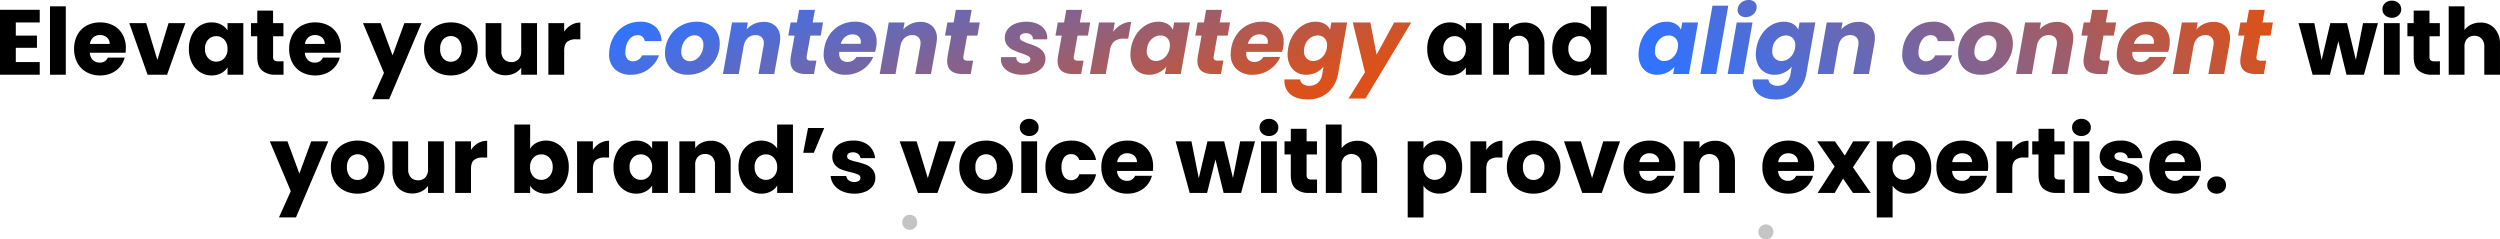
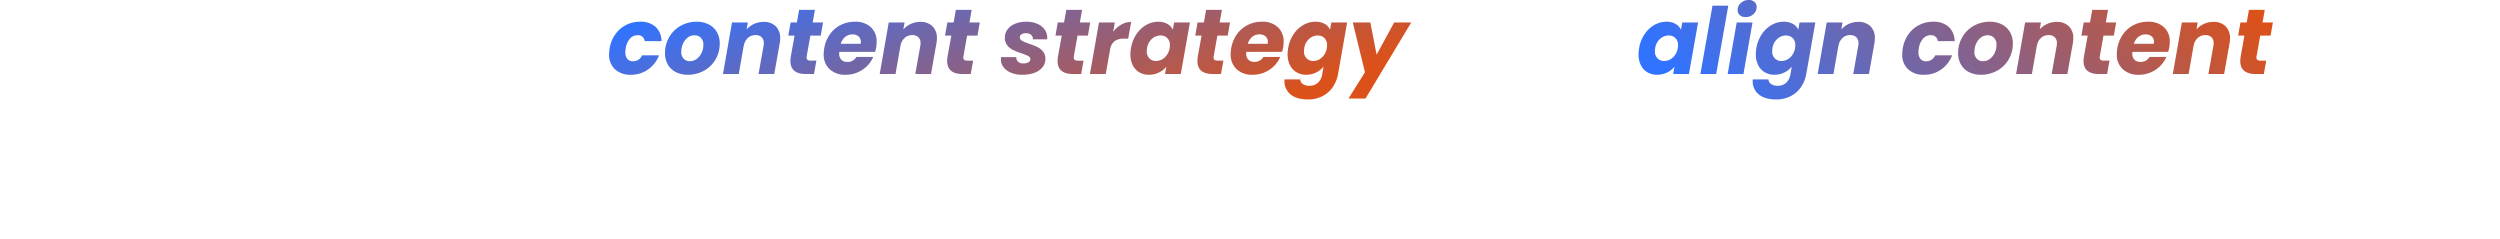
<svg xmlns="http://www.w3.org/2000/svg" xmlns:xlink="http://www.w3.org/1999/xlink" width="1163.236" height="111.417" viewBox="0 0 1163.236 111.417">
  <defs>
    <linearGradient id="linear-gradient" x1="0.01" y1="0.307" x2="0.966" y2="0.598" gradientUnits="objectBoundingBox">
      <stop offset="0" stop-color="#3173ff" />
      <stop offset="1" stop-color="#db5119" />
    </linearGradient>
    <linearGradient id="linear-gradient-2" x1="0.028" y1="0.5" x2="1" y2="0.371" xlink:href="#linear-gradient" />
  </defs>
  <g id="Group_109783" data-name="Group 109783" transform="translate(-118.49 -3572.557)">
-     <path id="Path_308345" data-name="Path 308345" d="M-574.158-24.3v6.106h9.847v5.676h-9.847v6.622h11.137V0h-18.49V-30.186h18.49V-24.3Zm23.263-7.525V0h-7.353V-31.82Zm27.95,19.436a18.771,18.771,0,0,1-.129,2.15h-16.641a5,5,0,0,0,1.441,3.418,4.4,4.4,0,0,0,3.117,1.183,3.864,3.864,0,0,0,3.827-2.322h7.826A10.739,10.739,0,0,1-525.675-3.7a10.872,10.872,0,0,1-3.935,2.967A12.638,12.638,0,0,1-534.9.344a12.87,12.87,0,0,1-6.278-1.505,10.7,10.7,0,0,1-4.3-4.3A13.275,13.275,0,0,1-547.025-12a13.426,13.426,0,0,1,1.527-6.536,10.566,10.566,0,0,1,4.278-4.3,12.961,12.961,0,0,1,6.321-1.5,12.83,12.83,0,0,1,6.192,1.462,10.5,10.5,0,0,1,4.236,4.171A12.661,12.661,0,0,1-522.945-12.384Zm-7.525-1.935a3.781,3.781,0,0,0-1.29-3.01,4.748,4.748,0,0,0-3.225-1.118,4.657,4.657,0,0,0-3.117,1.075,4.774,4.774,0,0,0-1.57,3.053Zm22.188,7.439,5.2-17.114h7.826L-503.767,0h-9.073l-8.514-23.994h7.869Zm14.663-5.16a14.34,14.34,0,0,1,1.4-6.493,10.424,10.424,0,0,1,3.806-4.3,9.935,9.935,0,0,1,5.375-1.5,9.234,9.234,0,0,1,4.451,1.032,7.6,7.6,0,0,1,2.945,2.709v-3.4h7.353V0h-7.353V-3.4a7.94,7.94,0,0,1-2.988,2.709A9.234,9.234,0,0,1-483.083.344a9.756,9.756,0,0,1-5.332-1.527,10.548,10.548,0,0,1-3.806-4.343A14.476,14.476,0,0,1-493.618-12.04Zm17.974.043a6.012,6.012,0,0,0-1.527-4.343,4.96,4.96,0,0,0-3.719-1.591,4.992,4.992,0,0,0-3.72,1.569,5.935,5.935,0,0,0-1.526,4.321,6.089,6.089,0,0,0,1.526,4.365,4.928,4.928,0,0,0,3.72,1.612,4.96,4.96,0,0,0,3.719-1.591A6.012,6.012,0,0,0-475.645-12Zm26.058,5.762V0h-3.741a9.157,9.157,0,0,1-6.235-1.956Q-461.8-3.913-461.8-8.342v-9.546h-2.924v-6.106h2.924v-5.848h7.353v5.848h4.816v6.106h-4.816v9.632a2.015,2.015,0,0,0,.516,1.548,2.519,2.519,0,0,0,1.72.473Zm26.7-6.149a18.771,18.771,0,0,1-.129,2.15h-16.641a5,5,0,0,0,1.44,3.418A4.4,4.4,0,0,0-435.1-5.633a3.864,3.864,0,0,0,3.827-2.322h7.826A10.739,10.739,0,0,1-425.614-3.7a10.872,10.872,0,0,1-3.935,2.967A12.638,12.638,0,0,1-434.838.344a12.87,12.87,0,0,1-6.278-1.505,10.7,10.7,0,0,1-4.3-4.3A13.275,13.275,0,0,1-446.964-12a13.426,13.426,0,0,1,1.526-6.536,10.566,10.566,0,0,1,4.279-4.3,12.96,12.96,0,0,1,6.321-1.5,12.831,12.831,0,0,1,6.192,1.462A10.5,10.5,0,0,1-424.41-18.7,12.66,12.66,0,0,1-422.884-12.384Zm-7.525-1.935a3.78,3.78,0,0,0-1.29-3.01,4.749,4.749,0,0,0-3.225-1.118,4.657,4.657,0,0,0-3.117,1.075,4.774,4.774,0,0,0-1.569,3.053Zm45.021-9.675-15.05,35.389h-7.912l5.5-12.212-9.761-23.177h8.213l5.547,15.007,5.5-15.007ZM-371.8.344a13.244,13.244,0,0,1-6.342-1.505,11.02,11.02,0,0,1-4.429-4.3A12.849,12.849,0,0,1-384.184-12a12.746,12.746,0,0,1,1.634-6.514,11.087,11.087,0,0,1,4.472-4.322,13.37,13.37,0,0,1,6.364-1.5,13.37,13.37,0,0,1,6.364,1.5,11.087,11.087,0,0,1,4.472,4.322A12.746,12.746,0,0,1-359.243-12,12.615,12.615,0,0,1-360.9-5.483a11.2,11.2,0,0,1-4.515,4.322A13.5,13.5,0,0,1-371.8.344Zm0-6.364a4.79,4.79,0,0,0,3.59-1.548A6.15,6.15,0,0,0-366.726-12a6.264,6.264,0,0,0-1.44-4.429,4.655,4.655,0,0,0-3.547-1.548,4.666,4.666,0,0,0-3.569,1.527A6.311,6.311,0,0,0-376.7-12a6.388,6.388,0,0,0,1.4,4.429A4.523,4.523,0,0,0-371.8-6.02Zm40.162-17.974V0h-7.353V-3.268A8.07,8.07,0,0,1-342.022-.71a9.251,9.251,0,0,1-4.235.968,9.487,9.487,0,0,1-4.859-1.226,8.263,8.263,0,0,1-3.268-3.547,12.072,12.072,0,0,1-1.161-5.461V-23.994h7.31v13.029a5.266,5.266,0,0,0,1.247,3.741,4.372,4.372,0,0,0,3.354,1.333,4.426,4.426,0,0,0,3.4-1.333,5.266,5.266,0,0,0,1.247-3.741V-23.994ZM-319-20a9.7,9.7,0,0,1,3.225-3.118,8.316,8.316,0,0,1,4.3-1.139v7.783h-2.021a6.2,6.2,0,0,0-4.128,1.182Q-319-14.1-319-11.137V0h-7.353V-23.994H-319ZM82.582-12.04a14.34,14.34,0,0,1,1.4-6.493,10.424,10.424,0,0,1,3.805-4.3,9.935,9.935,0,0,1,5.375-1.5,9.234,9.234,0,0,1,4.451,1.032,7.6,7.6,0,0,1,2.946,2.709v-3.4h7.353V0h-7.353V-3.4A7.94,7.94,0,0,1,97.567-.688,9.234,9.234,0,0,1,93.117.344a9.756,9.756,0,0,1-5.332-1.527,10.548,10.548,0,0,1-3.805-4.343A14.476,14.476,0,0,1,82.582-12.04ZM100.556-12a6.012,6.012,0,0,0-1.527-4.343,4.96,4.96,0,0,0-3.719-1.591,4.992,4.992,0,0,0-3.719,1.569,5.935,5.935,0,0,0-1.527,4.321A6.089,6.089,0,0,0,91.59-7.675,4.928,4.928,0,0,0,95.31-6.063a4.96,4.96,0,0,0,3.719-1.591A6.012,6.012,0,0,0,100.556-12Zm27.3-12.255a8.708,8.708,0,0,1,6.729,2.73,10.65,10.65,0,0,1,2.516,7.5V0H129.8V-13.029a5.266,5.266,0,0,0-1.247-3.741,4.372,4.372,0,0,0-3.354-1.333,4.372,4.372,0,0,0-3.354,1.333,5.266,5.266,0,0,0-1.247,3.741V0H113.24V-23.994h7.353v3.182a7.757,7.757,0,0,1,3.01-2.516A9.569,9.569,0,0,1,127.86-24.252Zm12.9,12.212a14.34,14.34,0,0,1,1.4-6.493,10.424,10.424,0,0,1,3.805-4.3,9.935,9.935,0,0,1,5.375-1.5,9.441,9.441,0,0,1,4.322.989,7.875,7.875,0,0,1,3.074,2.666V-31.82h7.353V0h-7.353V-3.44a7.491,7.491,0,0,1-2.945,2.752A9.234,9.234,0,0,1,151.338.344a9.831,9.831,0,0,1-5.375-1.527,10.548,10.548,0,0,1-3.805-4.343A14.476,14.476,0,0,1,140.76-12.04ZM158.734-12a6.012,6.012,0,0,0-1.526-4.343,4.96,4.96,0,0,0-3.719-1.591,4.992,4.992,0,0,0-3.72,1.569,5.935,5.935,0,0,0-1.526,4.321,6.089,6.089,0,0,0,1.526,4.365,4.928,4.928,0,0,0,3.72,1.612,4.96,4.96,0,0,0,3.719-1.591A6.012,6.012,0,0,0,158.734-12Zm366.188-12L518.43,0H510.3l-3.784-15.566L502.605,0h-8.084l-6.536-23.994h7.353l3.4,17.157,4.042-17.157h7.783l4.085,17.071L518-23.994Zm6.493-2.494a4.457,4.457,0,0,1-3.161-1.139,3.693,3.693,0,0,1-1.225-2.817,3.741,3.741,0,0,1,1.225-2.86,4.457,4.457,0,0,1,3.161-1.139,4.4,4.4,0,0,1,3.117,1.139,3.741,3.741,0,0,1,1.225,2.86,3.693,3.693,0,0,1-1.225,2.817A4.4,4.4,0,0,1,531.416-26.488Zm3.655,2.494V0h-7.353V-23.994Zm18.7,17.759V0h-3.741A9.157,9.157,0,0,1,543.8-1.956q-2.236-1.956-2.236-6.386v-9.546h-2.924v-6.106h2.924v-5.848h7.353v5.848h4.816v6.106h-4.816v9.632a2.015,2.015,0,0,0,.516,1.548,2.519,2.519,0,0,0,1.72.473Zm18.834-18.017a8.537,8.537,0,0,1,6.622,2.73,10.708,10.708,0,0,1,2.494,7.5V0h-7.31V-13.029a5.266,5.266,0,0,0-1.247-3.741,4.372,4.372,0,0,0-3.354-1.333,4.372,4.372,0,0,0-3.354,1.333,5.266,5.266,0,0,0-1.247,3.741V0H557.86V-31.82h7.353v11.051a7.86,7.86,0,0,1,3.053-2.537A9.757,9.757,0,0,1,572.609-24.252ZM-428.753,31.006-443.8,66.395h-7.912l5.5-12.212-9.761-23.177h8.213l5.547,15.007,5.5-15.007Zm13.588,24.338a13.244,13.244,0,0,1-6.342-1.505,11.02,11.02,0,0,1-4.429-4.3A12.849,12.849,0,0,1-427.549,43a12.746,12.746,0,0,1,1.634-6.514,11.087,11.087,0,0,1,4.472-4.322,13.37,13.37,0,0,1,6.364-1.5,13.37,13.37,0,0,1,6.364,1.5,11.087,11.087,0,0,1,4.472,4.322A12.746,12.746,0,0,1-402.609,43a12.615,12.615,0,0,1-1.656,6.515,11.2,11.2,0,0,1-4.515,4.321A13.5,13.5,0,0,1-415.165,55.344Zm0-6.364a4.79,4.79,0,0,0,3.59-1.548A6.15,6.15,0,0,0-410.091,43a6.264,6.264,0,0,0-1.44-4.429,4.655,4.655,0,0,0-3.547-1.548,4.666,4.666,0,0,0-3.569,1.526A6.311,6.311,0,0,0-420.067,43a6.388,6.388,0,0,0,1.4,4.429A4.523,4.523,0,0,0-415.165,48.98ZM-375,31.006V55h-7.353V51.732a8.07,8.07,0,0,1-3.032,2.559,9.251,9.251,0,0,1-4.235.967,9.487,9.487,0,0,1-4.859-1.225,8.263,8.263,0,0,1-3.268-3.548,12.072,12.072,0,0,1-1.161-5.461V31.006h7.31V44.035a5.266,5.266,0,0,0,1.247,3.741A4.372,4.372,0,0,0-387,49.109a4.426,4.426,0,0,0,3.4-1.333,5.266,5.266,0,0,0,1.247-3.741V31.006Zm12.642,4a9.7,9.7,0,0,1,3.225-3.117,8.316,8.316,0,0,1,4.3-1.139v7.783h-2.021a6.2,6.2,0,0,0-4.128,1.183q-1.376,1.183-1.376,4.149V55h-7.353V31.006h7.353Zm27.52-.6a7.567,7.567,0,0,1,2.967-2.709,9.267,9.267,0,0,1,4.429-1.032,9.935,9.935,0,0,1,5.375,1.5,10.424,10.424,0,0,1,3.805,4.3,14.34,14.34,0,0,1,1.4,6.493,14.476,14.476,0,0,1-1.4,6.514,10.549,10.549,0,0,1-3.805,4.343,9.831,9.831,0,0,1-5.375,1.527,9.266,9.266,0,0,1-4.429-1.011,7.814,7.814,0,0,1-2.967-2.687V55h-7.353V23.18h7.353Zm10.492,8.557a5.935,5.935,0,0,0-1.526-4.321,5.042,5.042,0,0,0-3.763-1.569,4.96,4.96,0,0,0-3.719,1.591A6.012,6.012,0,0,0-334.884,43a6.012,6.012,0,0,0,1.526,4.343,4.96,4.96,0,0,0,3.719,1.591,5,5,0,0,0,3.741-1.612A6.039,6.039,0,0,0-324.349,42.96ZM-305.644,35a9.7,9.7,0,0,1,3.225-3.117,8.316,8.316,0,0,1,4.3-1.139v7.783h-2.021a6.2,6.2,0,0,0-4.128,1.183q-1.376,1.183-1.376,4.149V55H-313V31.006h7.353Zm9.589,7.955a14.34,14.34,0,0,1,1.4-6.493,10.424,10.424,0,0,1,3.806-4.3,9.935,9.935,0,0,1,5.375-1.5,9.234,9.234,0,0,1,4.451,1.032,7.6,7.6,0,0,1,2.945,2.709v-3.4h7.353V55h-7.353V51.6a7.94,7.94,0,0,1-2.988,2.709,9.234,9.234,0,0,1-4.451,1.032,9.756,9.756,0,0,1-5.332-1.527,10.548,10.548,0,0,1-3.806-4.343A14.476,14.476,0,0,1-296.055,42.96Zm17.974.043a6.012,6.012,0,0,0-1.527-4.343,4.96,4.96,0,0,0-3.719-1.591,4.992,4.992,0,0,0-3.72,1.569,5.935,5.935,0,0,0-1.526,4.321,6.089,6.089,0,0,0,1.526,4.365,4.928,4.928,0,0,0,3.72,1.612,4.96,4.96,0,0,0,3.719-1.591A6.012,6.012,0,0,0-278.081,43Zm27.3-12.255a8.708,8.708,0,0,1,6.73,2.731,10.65,10.65,0,0,1,2.516,7.5V55h-7.31V41.971a5.266,5.266,0,0,0-1.247-3.741,4.372,4.372,0,0,0-3.354-1.333A4.372,4.372,0,0,0-256.8,38.23a5.266,5.266,0,0,0-1.247,3.741V55H-265.4V31.006h7.353v3.182a7.757,7.757,0,0,1,3.01-2.516A9.569,9.569,0,0,1-250.776,30.748Zm12.9,12.212a14.34,14.34,0,0,1,1.4-6.493,10.424,10.424,0,0,1,3.805-4.3,9.935,9.935,0,0,1,5.375-1.5,9.441,9.441,0,0,1,4.322.989,7.875,7.875,0,0,1,3.074,2.666V23.18h7.353V55H-219.9V51.56a7.491,7.491,0,0,1-2.945,2.752,9.234,9.234,0,0,1-4.451,1.032,9.831,9.831,0,0,1-5.375-1.527,10.548,10.548,0,0,1-3.805-4.343A14.476,14.476,0,0,1-237.876,42.96ZM-219.9,43a6.012,6.012,0,0,0-1.526-4.343,4.96,4.96,0,0,0-3.719-1.591,4.992,4.992,0,0,0-3.72,1.569,5.935,5.935,0,0,0-1.526,4.321,6.089,6.089,0,0,0,1.526,4.365,4.928,4.928,0,0,0,3.72,1.612,4.96,4.96,0,0,0,3.719-1.591A6.012,6.012,0,0,0-219.9,43Zm14.362-18.189h7.525l-4.816,11.524h-4.945Zm21.586,30.53a13.791,13.791,0,0,1-5.59-1.075,9.547,9.547,0,0,1-3.87-2.945A7.748,7.748,0,0,1-195,47.131h7.267a2.794,2.794,0,0,0,1.161,2.021,4.108,4.108,0,0,0,2.537.774,3.621,3.621,0,0,0,2.128-.537,1.646,1.646,0,0,0,.753-1.4,1.612,1.612,0,0,0-1.075-1.527,21.717,21.717,0,0,0-3.483-1.1,32.7,32.7,0,0,1-4.3-1.269,7.429,7.429,0,0,1-2.967-2.107,5.742,5.742,0,0,1-1.247-3.892,6.608,6.608,0,0,1,1.14-3.762,7.672,7.672,0,0,1,3.354-2.687,12.843,12.843,0,0,1,5.268-.989,10.559,10.559,0,0,1,7.117,2.236,8.7,8.7,0,0,1,2.989,5.934h-6.794a2.928,2.928,0,0,0-1.1-1.978,3.8,3.8,0,0,0-2.43-.731,3.359,3.359,0,0,0-1.978.494,1.579,1.579,0,0,0-.688,1.354,1.653,1.653,0,0,0,1.1,1.548,17.563,17.563,0,0,0,3.419,1.032,37.4,37.4,0,0,1,4.343,1.354,7.491,7.491,0,0,1,2.945,2.15,6.083,6.083,0,0,1,1.312,3.978,6.313,6.313,0,0,1-1.183,3.763,7.821,7.821,0,0,1-3.4,2.6A12.992,12.992,0,0,1-183.954,55.344Zm34.142-7.224,5.2-17.114h7.826L-145.3,55h-9.073l-8.514-23.994h7.869Zm27.047,7.224a13.244,13.244,0,0,1-6.342-1.505,11.02,11.02,0,0,1-4.429-4.3A12.849,12.849,0,0,1-135.149,43a12.745,12.745,0,0,1,1.634-6.514,11.087,11.087,0,0,1,4.472-4.322,13.37,13.37,0,0,1,6.364-1.5,13.37,13.37,0,0,1,6.364,1.5,11.087,11.087,0,0,1,4.472,4.322A12.746,12.746,0,0,1-110.209,43a12.616,12.616,0,0,1-1.655,6.515,11.2,11.2,0,0,1-4.515,4.321A13.5,13.5,0,0,1-122.765,55.344Zm0-6.364a4.79,4.79,0,0,0,3.59-1.548A6.15,6.15,0,0,0-117.691,43a6.264,6.264,0,0,0-1.441-4.429,4.655,4.655,0,0,0-3.548-1.548,4.666,4.666,0,0,0-3.569,1.526A6.311,6.311,0,0,0-127.667,43a6.388,6.388,0,0,0,1.4,4.429A4.523,4.523,0,0,0-122.765,48.98ZM-102.6,28.512a4.457,4.457,0,0,1-3.16-1.139,3.692,3.692,0,0,1-1.226-2.817,3.74,3.74,0,0,1,1.226-2.86,4.457,4.457,0,0,1,3.16-1.139A4.4,4.4,0,0,1-99.48,21.7a3.74,3.74,0,0,1,1.226,2.86,3.692,3.692,0,0,1-1.226,2.817A4.4,4.4,0,0,1-102.6,28.512Zm3.655,2.494V55H-106.3V31.006Zm3.87,12a13.426,13.426,0,0,1,1.526-6.536,10.6,10.6,0,0,1,4.257-4.3,12.747,12.747,0,0,1,6.257-1.5,11.9,11.9,0,0,1,7.546,2.365,11.158,11.158,0,0,1,3.978,6.665h-7.826a3.766,3.766,0,0,0-3.827-2.752,3.857,3.857,0,0,0-3.225,1.569A7.261,7.261,0,0,0-87.591,43a7.261,7.261,0,0,0,1.2,4.493,3.857,3.857,0,0,0,3.225,1.57,3.766,3.766,0,0,0,3.827-2.752h7.826a11.265,11.265,0,0,1-4,6.622,11.774,11.774,0,0,1-7.525,2.408,12.747,12.747,0,0,1-6.257-1.505,10.6,10.6,0,0,1-4.257-4.3A13.426,13.426,0,0,1-95.073,43Zm50.095-.387a18.77,18.77,0,0,1-.129,2.15H-61.748a5,5,0,0,0,1.44,3.419,4.4,4.4,0,0,0,3.118,1.182,3.864,3.864,0,0,0,3.827-2.322h7.826A10.739,10.739,0,0,1-47.708,51.3a10.872,10.872,0,0,1-3.935,2.967,12.638,12.638,0,0,1-5.289,1.075,12.87,12.87,0,0,1-6.278-1.505,10.7,10.7,0,0,1-4.3-4.3A13.275,13.275,0,0,1-69.058,43a13.426,13.426,0,0,1,1.526-6.536,10.566,10.566,0,0,1,4.278-4.3,12.96,12.96,0,0,1,6.321-1.5,12.831,12.831,0,0,1,6.192,1.462A10.5,10.5,0,0,1-46.5,36.295,12.66,12.66,0,0,1-44.978,42.616ZM-52.5,40.681a3.781,3.781,0,0,0-1.29-3.01,4.749,4.749,0,0,0-3.225-1.118,4.657,4.657,0,0,0-3.118,1.075A4.775,4.775,0,0,0-61.7,40.681ZM2.451,31.006-4.042,55h-8.127l-3.784-15.566L-19.866,55H-27.95l-6.536-23.994h7.353l3.4,17.157,4.042-17.157h7.783l4.085,17.071,3.354-17.071Zm6.493-2.494a4.457,4.457,0,0,1-3.161-1.139,3.692,3.692,0,0,1-1.225-2.817A3.74,3.74,0,0,1,5.784,21.7a4.457,4.457,0,0,1,3.161-1.139A4.4,4.4,0,0,1,12.062,21.7a3.74,3.74,0,0,1,1.225,2.86,3.692,3.692,0,0,1-1.225,2.817A4.4,4.4,0,0,1,8.944,28.512ZM12.6,31.006V55H5.246V31.006ZM31.3,48.765V55H27.563a9.157,9.157,0,0,1-6.235-1.957q-2.236-1.956-2.236-6.385V37.112H16.168V31.006h2.924V25.158h7.353v5.848h4.816v6.106H26.445v9.632a2.015,2.015,0,0,0,.516,1.548,2.519,2.519,0,0,0,1.72.473ZM50.138,30.748a8.537,8.537,0,0,1,6.622,2.731,10.708,10.708,0,0,1,2.494,7.5V55h-7.31V41.971A5.266,5.266,0,0,0,50.7,38.23a4.886,4.886,0,0,0-6.708,0,5.266,5.266,0,0,0-1.247,3.741V55H35.389V23.18h7.353V34.231A7.859,7.859,0,0,1,45.8,31.694,9.757,9.757,0,0,1,50.138,30.748ZM80.84,34.4a7.982,7.982,0,0,1,2.967-2.709,9.108,9.108,0,0,1,4.429-1.032,9.935,9.935,0,0,1,5.375,1.5,10.424,10.424,0,0,1,3.805,4.3,14.34,14.34,0,0,1,1.4,6.493,14.476,14.476,0,0,1-1.4,6.514,10.548,10.548,0,0,1-3.805,4.343,9.831,9.831,0,0,1-5.375,1.527,9.14,9.14,0,0,1-4.408-1.032,8.08,8.08,0,0,1-2.989-2.666V66.438H73.487V31.006H80.84ZM91.332,42.96a5.935,5.935,0,0,0-1.527-4.321,5.042,5.042,0,0,0-3.762-1.569,4.96,4.96,0,0,0-3.719,1.591A6.012,6.012,0,0,0,80.8,43a6.012,6.012,0,0,0,1.527,4.343,5.145,5.145,0,0,0,7.46-.021A6.038,6.038,0,0,0,91.332,42.96ZM110.037,35a9.7,9.7,0,0,1,3.225-3.117,8.316,8.316,0,0,1,4.3-1.139v7.783h-2.021a6.2,6.2,0,0,0-4.128,1.183q-1.376,1.183-1.376,4.149V55h-7.353V31.006h7.353ZM132.01,55.344a13.244,13.244,0,0,1-6.342-1.505,11.02,11.02,0,0,1-4.429-4.3A12.849,12.849,0,0,1,119.626,43a12.746,12.746,0,0,1,1.634-6.514,11.087,11.087,0,0,1,4.472-4.322,14.208,14.208,0,0,1,12.728,0,11.087,11.087,0,0,1,4.472,4.322A12.745,12.745,0,0,1,144.566,43a12.615,12.615,0,0,1-1.656,6.515,11.2,11.2,0,0,1-4.515,4.321A13.5,13.5,0,0,1,132.01,55.344Zm0-6.364a4.79,4.79,0,0,0,3.59-1.548A6.15,6.15,0,0,0,137.084,43a6.264,6.264,0,0,0-1.441-4.429,4.887,4.887,0,0,0-7.117-.021A6.311,6.311,0,0,0,127.108,43a6.388,6.388,0,0,0,1.4,4.429A4.523,4.523,0,0,0,132.01,48.98Zm27.262-.86,5.2-17.114H172.3L163.787,55h-9.073L146.2,31.006h7.869Zm38.743-5.5a18.771,18.771,0,0,1-.129,2.15H181.245a5,5,0,0,0,1.44,3.419,4.4,4.4,0,0,0,3.118,1.182,3.864,3.864,0,0,0,3.827-2.322h7.826a10.739,10.739,0,0,1-2.172,4.257,10.872,10.872,0,0,1-3.934,2.967,12.638,12.638,0,0,1-5.289,1.075,12.87,12.87,0,0,1-6.278-1.505,10.7,10.7,0,0,1-4.3-4.3A13.275,13.275,0,0,1,173.935,43a13.426,13.426,0,0,1,1.527-6.536,10.566,10.566,0,0,1,4.279-4.3,12.96,12.96,0,0,1,6.321-1.5,12.831,12.831,0,0,1,6.192,1.462,10.5,10.5,0,0,1,4.236,4.171A12.66,12.66,0,0,1,198.015,42.616Zm-7.525-1.935a3.781,3.781,0,0,0-1.29-3.01,4.749,4.749,0,0,0-3.225-1.118,4.657,4.657,0,0,0-3.118,1.075,4.775,4.775,0,0,0-1.569,3.053Zm26.015-9.933a8.708,8.708,0,0,1,6.73,2.731,10.65,10.65,0,0,1,2.516,7.5V55h-7.31V41.971a5.266,5.266,0,0,0-1.247-3.741,4.886,4.886,0,0,0-6.708,0,5.266,5.266,0,0,0-1.247,3.741V55h-7.353V31.006h7.353v3.182a7.757,7.757,0,0,1,3.01-2.516A9.569,9.569,0,0,1,216.505,30.748Zm46.1,11.868a18.771,18.771,0,0,1-.129,2.15H245.831a5,5,0,0,0,1.44,3.419,4.4,4.4,0,0,0,3.118,1.182,3.864,3.864,0,0,0,3.827-2.322h7.826A10.739,10.739,0,0,1,259.87,51.3a10.872,10.872,0,0,1-3.934,2.967,12.638,12.638,0,0,1-5.289,1.075,12.87,12.87,0,0,1-6.278-1.505,10.7,10.7,0,0,1-4.3-4.3A13.275,13.275,0,0,1,238.521,43a13.426,13.426,0,0,1,1.527-6.536,10.566,10.566,0,0,1,4.279-4.3,12.96,12.96,0,0,1,6.321-1.5,12.831,12.831,0,0,1,6.192,1.462,10.5,10.5,0,0,1,4.236,4.171A12.66,12.66,0,0,1,262.6,42.616Zm-7.525-1.935a3.781,3.781,0,0,0-1.29-3.01,4.749,4.749,0,0,0-3.225-1.118,4.657,4.657,0,0,0-3.118,1.075,4.775,4.775,0,0,0-1.569,3.053ZM280.661,55l-4.6-6.665L272.19,55h-7.955l7.912-12.255L264.02,31.006h8.256l4.6,6.622,3.87-6.622H288.7l-8.041,12.083L288.917,55Zm18.447-20.6a7.982,7.982,0,0,1,2.967-2.709,9.108,9.108,0,0,1,4.429-1.032,9.935,9.935,0,0,1,5.375,1.5,10.424,10.424,0,0,1,3.805,4.3,14.34,14.34,0,0,1,1.4,6.493,14.476,14.476,0,0,1-1.4,6.514,10.549,10.549,0,0,1-3.805,4.343,9.831,9.831,0,0,1-5.375,1.527,9.14,9.14,0,0,1-4.408-1.032,8.08,8.08,0,0,1-2.988-2.666V66.438h-7.353V31.006h7.353ZM309.6,42.96a5.935,5.935,0,0,0-1.526-4.321,5.042,5.042,0,0,0-3.762-1.569,4.96,4.96,0,0,0-3.72,1.591A6.012,6.012,0,0,0,299.065,43a6.012,6.012,0,0,0,1.526,4.343,5.145,5.145,0,0,0,7.461-.021A6.039,6.039,0,0,0,309.6,42.96Zm33.97-.344a18.771,18.771,0,0,1-.129,2.15H326.8a5,5,0,0,0,1.44,3.419,4.4,4.4,0,0,0,3.117,1.182,3.864,3.864,0,0,0,3.827-2.322h7.826A10.739,10.739,0,0,1,340.84,51.3a10.872,10.872,0,0,1-3.935,2.967,12.638,12.638,0,0,1-5.289,1.075,12.87,12.87,0,0,1-6.278-1.505,10.7,10.7,0,0,1-4.3-4.3A13.275,13.275,0,0,1,319.49,43a13.426,13.426,0,0,1,1.526-6.536,10.566,10.566,0,0,1,4.279-4.3,12.96,12.96,0,0,1,6.321-1.5,12.831,12.831,0,0,1,6.192,1.462,10.5,10.5,0,0,1,4.236,4.171A12.66,12.66,0,0,1,343.57,42.616Zm-7.525-1.935a3.78,3.78,0,0,0-1.29-3.01,4.749,4.749,0,0,0-3.225-1.118,4.657,4.657,0,0,0-3.117,1.075,4.774,4.774,0,0,0-1.569,3.053ZM354.793,35a9.7,9.7,0,0,1,3.225-3.117,8.316,8.316,0,0,1,4.3-1.139v7.783H360.3a6.2,6.2,0,0,0-4.128,1.183q-1.376,1.183-1.376,4.149V55H347.44V31.006h7.353Zm24.424,13.76V55h-3.741a9.157,9.157,0,0,1-6.235-1.957q-2.236-1.956-2.236-6.385V37.112h-2.924V31.006h2.924V25.158h7.353v5.848h4.816v6.106h-4.816v9.632a2.015,2.015,0,0,0,.516,1.548,2.519,2.519,0,0,0,1.72.473ZM387,28.512a4.457,4.457,0,0,1-3.161-1.139,3.692,3.692,0,0,1-1.225-2.817,3.74,3.74,0,0,1,1.225-2.86A4.457,4.457,0,0,1,387,20.557a4.4,4.4,0,0,1,3.117,1.139,3.74,3.74,0,0,1,1.225,2.86,3.692,3.692,0,0,1-1.225,2.817A4.4,4.4,0,0,1,387,28.512Zm3.655,2.494V55H383.3V31.006Zm15.093,24.338a13.791,13.791,0,0,1-5.59-1.075,9.547,9.547,0,0,1-3.87-2.945,7.747,7.747,0,0,1-1.591-4.193h7.267a2.794,2.794,0,0,0,1.161,2.021,4.108,4.108,0,0,0,2.537.774,3.621,3.621,0,0,0,2.129-.537,1.646,1.646,0,0,0,.753-1.4,1.612,1.612,0,0,0-1.075-1.527,21.718,21.718,0,0,0-3.483-1.1,32.7,32.7,0,0,1-4.3-1.269,7.429,7.429,0,0,1-2.967-2.107,5.742,5.742,0,0,1-1.247-3.892,6.608,6.608,0,0,1,1.139-3.762,7.672,7.672,0,0,1,3.354-2.687,12.843,12.843,0,0,1,5.268-.989,10.559,10.559,0,0,1,7.116,2.236,8.7,8.7,0,0,1,2.988,5.934h-6.794a2.928,2.928,0,0,0-1.1-1.978,3.8,3.8,0,0,0-2.429-.731,3.359,3.359,0,0,0-1.978.494,1.579,1.579,0,0,0-.688,1.354,1.653,1.653,0,0,0,1.1,1.548,17.562,17.562,0,0,0,3.419,1.032,37.4,37.4,0,0,1,4.343,1.354,7.491,7.491,0,0,1,2.945,2.15,6.083,6.083,0,0,1,1.311,3.978,6.313,6.313,0,0,1-1.182,3.763,7.821,7.821,0,0,1-3.4,2.6A12.991,12.991,0,0,1,405.748,55.344ZM442.6,42.616a18.771,18.771,0,0,1-.129,2.15H425.829a5,5,0,0,0,1.44,3.419,4.4,4.4,0,0,0,3.117,1.182,3.864,3.864,0,0,0,3.827-2.322h7.826a10.739,10.739,0,0,1-2.172,4.257,10.872,10.872,0,0,1-3.935,2.967,12.638,12.638,0,0,1-5.289,1.075,12.87,12.87,0,0,1-6.278-1.505,10.7,10.7,0,0,1-4.3-4.3A13.275,13.275,0,0,1,418.519,43a13.426,13.426,0,0,1,1.526-6.536,10.566,10.566,0,0,1,4.279-4.3,12.96,12.96,0,0,1,6.321-1.5,12.831,12.831,0,0,1,6.192,1.462,10.5,10.5,0,0,1,4.236,4.171A12.66,12.66,0,0,1,442.6,42.616Zm-7.525-1.935a3.78,3.78,0,0,0-1.29-3.01,4.749,4.749,0,0,0-3.225-1.118,4.657,4.657,0,0,0-3.117,1.075,4.774,4.774,0,0,0-1.569,3.053Zm14.835,14.663a4.457,4.457,0,0,1-3.16-1.14,3.692,3.692,0,0,1-1.225-2.816,3.808,3.808,0,0,1,1.225-2.881,4.408,4.408,0,0,1,3.16-1.161,4.351,4.351,0,0,1,3.118,1.161,3.808,3.808,0,0,1,1.225,2.881,3.692,3.692,0,0,1-1.225,2.816A4.4,4.4,0,0,1,449.909,55.344Z" transform="translate(700 3607.318)" />
-     <path id="Path_308346" data-name="Path 308346" d="M3.5,0A3.5,3.5,0,1,1,0,3.5,3.5,3.5,0,0,1,3.5,0Z" transform="translate(936.666 3676.973)" fill="#c4c4c4" />
-     <path id="Path_308349" data-name="Path 308349" d="M3.5,0A3.5,3.5,0,1,1,0,3.5,3.5,3.5,0,0,1,3.5,0Z" transform="translate(538.292 3672.507)" fill="#c4c4c4" />
    <path id="Path_308348" data-name="Path 308348" d="M1.161-12a15.466,15.466,0,0,1,2.666-6.536,13.744,13.744,0,0,1,5.01-4.3,14.277,14.277,0,0,1,6.514-1.5,10.264,10.264,0,0,1,7.138,2.365,9.03,9.03,0,0,1,2.8,6.665H17.458A3.032,3.032,0,0,0,14.1-18.06a4.6,4.6,0,0,0-3.483,1.569A8.652,8.652,0,0,0,8.643-12,10.1,10.1,0,0,0,8.471-10.1a4.545,4.545,0,0,0,.946,3.1A3.26,3.26,0,0,0,12-5.934a4.551,4.551,0,0,0,4.257-2.752h7.869a14.215,14.215,0,0,1-5.16,6.622A13.651,13.651,0,0,1,11.008.344,10.352,10.352,0,0,1,3.634-2.214,9.112,9.112,0,0,1,.9-9.2,16.094,16.094,0,0,1,1.161-12ZM37.453.344A11.8,11.8,0,0,1,31.949-.9a8.924,8.924,0,0,1-3.719-3.526,10.415,10.415,0,0,1-1.312-5.289,14.618,14.618,0,0,1,1.935-7.439,13.943,13.943,0,0,1,5.332-5.267,15.151,15.151,0,0,1,7.568-1.913,11.761,11.761,0,0,1,5.526,1.268,9.174,9.174,0,0,1,3.763,3.548,10.283,10.283,0,0,1,1.333,5.289,14.46,14.46,0,0,1-1.957,7.46,13.947,13.947,0,0,1-5.375,5.225A15.408,15.408,0,0,1,37.453.344Zm1.032-6.321a5.224,5.224,0,0,0,3.246-1.1,7.317,7.317,0,0,0,2.236-2.838,8.649,8.649,0,0,0,.8-3.634A4.479,4.479,0,0,0,43.6-16.856a3.964,3.964,0,0,0-2.924-1.161,5.109,5.109,0,0,0-3.246,1.1,7.274,7.274,0,0,0-2.172,2.859,9.1,9.1,0,0,0-.774,3.7A4.442,4.442,0,0,0,35.6-7.116,3.86,3.86,0,0,0,38.485-5.977ZM72.756-24.252a7.764,7.764,0,0,1,5.676,2.021A7.523,7.523,0,0,1,80.5-16.6a14.039,14.039,0,0,1-.258,2.58L77.744,0h-7.31l2.322-13.029a7.53,7.53,0,0,0,.129-1.29,3.733,3.733,0,0,0-1.01-2.8,3.855,3.855,0,0,0-2.816-.989,5.162,5.162,0,0,0-3.612,1.333,6.4,6.4,0,0,0-1.892,3.741v-.215L61.232,0H53.879l4.214-23.994h7.353l-.559,3.225a10.47,10.47,0,0,1,3.461-2.537A10.359,10.359,0,0,1,72.756-24.252Zm20.081,16a2.948,2.948,0,0,0-.043.559,1.316,1.316,0,0,0,.451,1.118,2.485,2.485,0,0,0,1.484.344h2.623L96.234,0H92.493q-7.224,0-7.224-6.063a15.29,15.29,0,0,1,.215-2.279l1.72-9.546H84.28l1.075-6.106h2.924l1.032-5.848h7.353l-1.032,5.848h4.816l-1.075,6.106H94.557Zm22.446-16.082a10.46,10.46,0,0,1,7.374,2.515,8.866,8.866,0,0,1,2.73,6.859,13.514,13.514,0,0,1-.215,2.537,17.245,17.245,0,0,1-.516,2.107H108.016a5.514,5.514,0,0,0-.043.817,3.806,3.806,0,0,0,1.032,2.881,3.811,3.811,0,0,0,2.752.989,4.69,4.69,0,0,0,4.214-2.322H123.8a13.338,13.338,0,0,1-5.031,5.977A13.793,13.793,0,0,1,110.94.344a10.456,10.456,0,0,1-7.418-2.58,9.107,9.107,0,0,1-2.773-7.009A15.376,15.376,0,0,1,101.007-12a15.466,15.466,0,0,1,2.666-6.536,13.694,13.694,0,0,1,5.031-4.3A14.5,14.5,0,0,1,115.283-24.338Zm2.666,10.277a7.071,7.071,0,0,0,.086-.817,3.3,3.3,0,0,0-1.075-2.644,4.2,4.2,0,0,0-2.838-.925,5.219,5.219,0,0,0-3.332,1.139,6.379,6.379,0,0,0-2.086,3.247Zm27.735-10.191a7.764,7.764,0,0,1,5.676,2.021,7.523,7.523,0,0,1,2.064,5.633,14.039,14.039,0,0,1-.258,2.58L150.672,0h-7.31l2.322-13.029a7.53,7.53,0,0,0,.129-1.29,3.733,3.733,0,0,0-1.01-2.8,3.855,3.855,0,0,0-2.817-.989,5.162,5.162,0,0,0-3.612,1.333,6.4,6.4,0,0,0-1.892,3.741v-.215L134.16,0h-7.353l4.214-23.994h7.353l-.559,3.225a10.47,10.47,0,0,1,3.462-2.537A10.358,10.358,0,0,1,145.684-24.252Zm20.081,16a2.948,2.948,0,0,0-.043.559,1.316,1.316,0,0,0,.451,1.118,2.485,2.485,0,0,0,1.484.344h2.623L169.162,0h-3.741Q158.2,0,158.2-6.063a15.291,15.291,0,0,1,.215-2.279l1.72-9.546h-2.924l1.075-6.106h2.924l1.032-5.848h7.353l-1.032,5.848h4.816L172.3-17.888h-4.816Zm27.391,8.6a13.621,13.621,0,0,1-5.1-.9,8.434,8.434,0,0,1-3.548-2.516,5.785,5.785,0,0,1-1.29-3.72q0-.3.086-1.075h7.1a2.493,2.493,0,0,0,.8,2.128,3.628,3.628,0,0,0,2.516.8,4.544,4.544,0,0,0,2.279-.516,1.608,1.608,0,0,0,.9-1.462,1.615,1.615,0,0,0-.967-1.44,22.163,22.163,0,0,0-3.2-1.312,34.08,34.08,0,0,1-3.891-1.527,7.54,7.54,0,0,1-2.687-2.171,5.59,5.59,0,0,1-1.118-3.569,6.275,6.275,0,0,1,1.247-3.806,8.108,8.108,0,0,1,3.5-2.645,13.431,13.431,0,0,1,5.225-.946,12.7,12.7,0,0,1,5.16.967,7.934,7.934,0,0,1,3.4,2.688,6.589,6.589,0,0,1,1.2,3.87l-.043.645h-6.665a2.408,2.408,0,0,0-.774-2.064,3.541,3.541,0,0,0-2.451-.774,3.69,3.69,0,0,0-2.043.516,1.608,1.608,0,0,0-.8,1.419,1.816,1.816,0,0,0,1.054,1.57,19.256,19.256,0,0,0,3.289,1.4,31.136,31.136,0,0,1,3.848,1.527,7.755,7.755,0,0,1,2.623,2.107,5.191,5.191,0,0,1,1.1,3.375,6.046,6.046,0,0,1-1.4,4,8.718,8.718,0,0,1-3.827,2.558A16.135,16.135,0,0,1,193.156.344Zm23.994-8.6a2.948,2.948,0,0,0-.043.559,1.316,1.316,0,0,0,.451,1.118,2.485,2.485,0,0,0,1.484.344h2.623L220.547,0h-3.741q-7.224,0-7.224-6.063a15.291,15.291,0,0,1,.215-2.279l1.72-9.546h-2.924l1.075-6.106h2.924l1.032-5.848h7.353l-1.032,5.848h4.816l-1.075,6.106H218.87Zm18.275-11.395a12.952,12.952,0,0,1,3.848-3.375,9.1,9.1,0,0,1,4.536-1.226l-1.376,7.783h-2.021a7.133,7.133,0,0,0-4.343,1.182,6.271,6.271,0,0,0-2.107,4.15L231.985,0h-7.353l4.214-23.994H236.2Zm8.3,7.611a16.48,16.48,0,0,1,2.537-6.493,13.536,13.536,0,0,1,4.558-4.3,11.288,11.288,0,0,1,5.633-1.5,8.144,8.144,0,0,1,4.257,1.032A6.123,6.123,0,0,1,263.2-20.6l.6-3.4h7.353L266.9,0h-7.353l.645-3.4A10.278,10.278,0,0,1,256.71-.688,10.414,10.414,0,0,1,252.066.344a8.636,8.636,0,0,1-4.493-1.161,7.835,7.835,0,0,1-3.032-3.29,10.982,10.982,0,0,1-1.075-5.01A17.822,17.822,0,0,1,243.724-12.04ZM261.7-12a8.685,8.685,0,0,0,.129-1.419,4.43,4.43,0,0,0-1.225-3.311,4.264,4.264,0,0,0-3.117-1.2,5.956,5.956,0,0,0-4,1.569,7.1,7.1,0,0,0-2.279,4.321,8.684,8.684,0,0,0-.129,1.419A4.5,4.5,0,0,0,252.3-7.288a4.17,4.17,0,0,0,3.074,1.225,5.911,5.911,0,0,0,4-1.591A7.4,7.4,0,0,0,261.7-12Zm20.511,3.741a2.949,2.949,0,0,0-.043.559,1.316,1.316,0,0,0,.452,1.118,2.484,2.484,0,0,0,1.483.344h2.623L285.606,0h-3.741q-7.224,0-7.224-6.063a15.289,15.289,0,0,1,.215-2.279l1.72-9.546h-2.924l1.075-6.106h2.924l1.032-5.848h7.353L285-23.994h4.816l-1.075,6.106h-4.816Zm22.446-16.082a10.46,10.46,0,0,1,7.374,2.515,8.866,8.866,0,0,1,2.73,6.859,13.513,13.513,0,0,1-.215,2.537,17.241,17.241,0,0,1-.516,2.107H297.388a5.515,5.515,0,0,0-.043.817,3.806,3.806,0,0,0,1.032,2.881,3.811,3.811,0,0,0,2.752.989,4.69,4.69,0,0,0,4.214-2.322h7.826a13.338,13.338,0,0,1-5.031,5.977A13.793,13.793,0,0,1,300.312.344a10.456,10.456,0,0,1-7.417-2.58,9.107,9.107,0,0,1-2.773-7.009A15.376,15.376,0,0,1,290.379-12a15.466,15.466,0,0,1,2.666-6.536,13.694,13.694,0,0,1,5.031-4.3A14.5,14.5,0,0,1,304.655-24.338Zm2.666,10.277a7.07,7.07,0,0,0,.086-.817,3.3,3.3,0,0,0-1.075-2.644,4.2,4.2,0,0,0-2.838-.925,5.218,5.218,0,0,0-3.332,1.139,6.378,6.378,0,0,0-2.086,3.247ZM329.6-24.338a8.378,8.378,0,0,1,4.3,1.032,5.574,5.574,0,0,1,2.451,2.709l.6-3.4H344.3L340.087-.043a15.842,15.842,0,0,1-2.387,6,12.881,12.881,0,0,1-4.773,4.279,14.561,14.561,0,0,1-6.944,1.591q-5.332,0-8.213-2.516a7.8,7.8,0,0,1-2.58-6.815h7.267a2.859,2.859,0,0,0,1.268,2.171,5.2,5.2,0,0,0,3.031.8,5.885,5.885,0,0,0,3.87-1.312,6.759,6.759,0,0,0,2.107-4.192l.6-3.4a10.574,10.574,0,0,1-3.462,2.73A10.1,10.1,0,0,1,325.252.344a8.637,8.637,0,0,1-4.493-1.161,7.946,7.946,0,0,1-3.053-3.311,10.935,10.935,0,0,1-1.1-5.031,17.593,17.593,0,0,1,.258-2.881,16.48,16.48,0,0,1,2.537-6.493,13.535,13.535,0,0,1,4.558-4.3A11.288,11.288,0,0,1,329.6-24.338ZM334.841-12a8.685,8.685,0,0,0,.129-1.419,4.43,4.43,0,0,0-1.225-3.311,4.264,4.264,0,0,0-3.118-1.2,5.956,5.956,0,0,0-4,1.569,7.1,7.1,0,0,0-2.279,4.321,8.685,8.685,0,0,0-.129,1.419,4.5,4.5,0,0,0,1.225,3.332,4.17,4.17,0,0,0,3.074,1.225,5.911,5.911,0,0,0,4-1.591A7.4,7.4,0,0,0,334.841-12Zm20.253-12,2.924,15.007,8.17-15.007h7.955L352.858,11.395h-7.912L352.6-.817l-5.676-23.177Z" transform="translate(401 3607)" fill="url(#linear-gradient)" />
    <path id="Path_308347" data-name="Path 308347" d="M1.161-12.04A16.48,16.48,0,0,1,3.7-18.533a13.535,13.535,0,0,1,4.558-4.3,11.288,11.288,0,0,1,5.633-1.5,8.144,8.144,0,0,1,4.257,1.032A6.123,6.123,0,0,1,20.64-20.6l.6-3.4H28.6L24.338,0H16.985l.645-3.4A10.278,10.278,0,0,1,14.147-.688,10.414,10.414,0,0,1,9.5.344,8.636,8.636,0,0,1,5.01-.817a7.835,7.835,0,0,1-3.031-3.29A10.982,10.982,0,0,1,.9-9.116,17.822,17.822,0,0,1,1.161-12.04ZM19.135-12a8.685,8.685,0,0,0,.129-1.419,4.43,4.43,0,0,0-1.226-3.311,4.264,4.264,0,0,0-3.117-1.2,5.956,5.956,0,0,0-4,1.569A7.1,7.1,0,0,0,8.643-12.04a8.685,8.685,0,0,0-.129,1.419A4.5,4.5,0,0,0,9.74-7.288a4.17,4.17,0,0,0,3.075,1.225,5.911,5.911,0,0,0,4-1.591A7.4,7.4,0,0,0,19.135-12ZM42.656-31.82,37.023,0H29.67L35.3-31.82Zm8.084,5.332a3.89,3.89,0,0,1-2.73-.925A3.038,3.038,0,0,1,47-29.756a4.329,4.329,0,0,1,1.5-3.311,5.222,5.222,0,0,1,3.655-1.376,3.81,3.81,0,0,1,2.709.924,3.119,3.119,0,0,1,.989,2.387,4.285,4.285,0,0,1-1.505,3.268A5.167,5.167,0,0,1,50.74-26.488Zm3.182,2.494L49.708,0H42.355l4.214-23.994Zm14.534-.344a8.378,8.378,0,0,1,4.3,1.032A5.574,5.574,0,0,1,75.207-20.6l.6-3.4h7.353L78.948-.043a15.842,15.842,0,0,1-2.386,6,12.881,12.881,0,0,1-4.773,4.279,14.561,14.561,0,0,1-6.944,1.591q-5.332,0-8.213-2.516a7.8,7.8,0,0,1-2.58-6.815h7.267a2.859,2.859,0,0,0,1.269,2.171,5.2,5.2,0,0,0,3.032.8,5.885,5.885,0,0,0,3.87-1.312A6.759,6.759,0,0,0,71.6-.043l.6-3.4A10.575,10.575,0,0,1,68.736-.71,10.1,10.1,0,0,1,64.113.344,8.636,8.636,0,0,1,59.619-.817a7.946,7.946,0,0,1-3.053-3.311,10.934,10.934,0,0,1-1.1-5.031,17.592,17.592,0,0,1,.258-2.881,16.48,16.48,0,0,1,2.537-6.493,13.535,13.535,0,0,1,4.558-4.3A11.288,11.288,0,0,1,68.456-24.338ZM73.7-12a8.685,8.685,0,0,0,.129-1.419,4.43,4.43,0,0,0-1.226-3.311,4.264,4.264,0,0,0-3.118-1.2,5.956,5.956,0,0,0-4,1.569A7.1,7.1,0,0,0,63.21-12.04a8.685,8.685,0,0,0-.129,1.419,4.5,4.5,0,0,0,1.226,3.332,4.17,4.17,0,0,0,3.075,1.225,5.911,5.911,0,0,0,4-1.591A7.4,7.4,0,0,0,73.7-12Zm29.412-12.255a7.764,7.764,0,0,1,5.676,2.021,7.523,7.523,0,0,1,2.064,5.633,14.039,14.039,0,0,1-.258,2.58L108.1,0h-7.31l2.322-13.029a7.53,7.53,0,0,0,.129-1.29,3.733,3.733,0,0,0-1.01-2.8,3.855,3.855,0,0,0-2.816-.989A5.162,5.162,0,0,0,95.8-16.77a6.4,6.4,0,0,0-1.892,3.741v-.215L91.59,0H84.237l4.214-23.994H95.8l-.559,3.225a10.47,10.47,0,0,1,3.461-2.537A10.359,10.359,0,0,1,103.114-24.252ZM123.84-12a15.466,15.466,0,0,1,2.666-6.536,13.744,13.744,0,0,1,5.009-4.3,14.277,14.277,0,0,1,6.514-1.5,10.265,10.265,0,0,1,7.138,2.365,9.03,9.03,0,0,1,2.795,6.665h-7.826a3.032,3.032,0,0,0-3.354-2.752A4.6,4.6,0,0,0,133.3-16.49,8.652,8.652,0,0,0,131.322-12a10.1,10.1,0,0,0-.172,1.892,4.545,4.545,0,0,0,.946,3.1,3.26,3.26,0,0,0,2.58,1.075,4.551,4.551,0,0,0,4.257-2.752H146.8a14.215,14.215,0,0,1-5.16,6.622A13.651,13.651,0,0,1,133.687.344a10.352,10.352,0,0,1-7.374-2.558,9.112,9.112,0,0,1-2.73-6.987A16.094,16.094,0,0,1,123.84-12ZM160.132.344a11.8,11.8,0,0,1-5.5-1.247,8.924,8.924,0,0,1-3.72-3.526A10.415,10.415,0,0,1,149.6-9.718a14.618,14.618,0,0,1,1.935-7.439,13.943,13.943,0,0,1,5.332-5.267,15.151,15.151,0,0,1,7.568-1.913,11.761,11.761,0,0,1,5.525,1.268,9.174,9.174,0,0,1,3.762,3.548,10.283,10.283,0,0,1,1.333,5.289,14.46,14.46,0,0,1-1.956,7.46,13.947,13.947,0,0,1-5.375,5.225A15.408,15.408,0,0,1,160.132.344Zm1.032-6.321a5.224,5.224,0,0,0,3.247-1.1,7.317,7.317,0,0,0,2.236-2.838,8.649,8.649,0,0,0,.8-3.634,4.479,4.479,0,0,0-1.161-3.311,3.964,3.964,0,0,0-2.924-1.161,5.109,5.109,0,0,0-3.246,1.1,7.274,7.274,0,0,0-2.172,2.859,9.1,9.1,0,0,0-.774,3.7,4.442,4.442,0,0,0,1.118,3.247A3.86,3.86,0,0,0,161.164-5.977Zm34.271-18.275a7.764,7.764,0,0,1,5.676,2.021,7.523,7.523,0,0,1,2.064,5.633,14.039,14.039,0,0,1-.258,2.58L200.423,0h-7.31l2.322-13.029a7.53,7.53,0,0,0,.129-1.29,3.733,3.733,0,0,0-1.01-2.8,3.855,3.855,0,0,0-2.817-.989,5.162,5.162,0,0,0-3.612,1.333,6.4,6.4,0,0,0-1.892,3.741v-.215L183.911,0h-7.353l4.214-23.994h7.353l-.559,3.225a10.47,10.47,0,0,1,3.462-2.537A10.358,10.358,0,0,1,195.435-24.252Zm20.081,16a2.948,2.948,0,0,0-.043.559,1.316,1.316,0,0,0,.451,1.118,2.485,2.485,0,0,0,1.484.344h2.623L218.913,0h-3.741q-7.224,0-7.224-6.063a15.291,15.291,0,0,1,.215-2.279l1.72-9.546h-2.924l1.075-6.106h2.924l1.032-5.848h7.353l-1.032,5.848h4.816l-1.075,6.106h-4.816Zm22.446-16.082a10.46,10.46,0,0,1,7.374,2.515,8.866,8.866,0,0,1,2.73,6.859,13.515,13.515,0,0,1-.215,2.537,17.246,17.246,0,0,1-.516,2.107H230.695a5.513,5.513,0,0,0-.043.817,3.806,3.806,0,0,0,1.032,2.881,3.811,3.811,0,0,0,2.752.989,4.69,4.69,0,0,0,4.214-2.322h7.826a13.338,13.338,0,0,1-5.031,5.977A13.793,13.793,0,0,1,233.619.344a10.456,10.456,0,0,1-7.417-2.58,9.107,9.107,0,0,1-2.773-7.009A15.376,15.376,0,0,1,223.686-12a15.466,15.466,0,0,1,2.666-6.536,13.7,13.7,0,0,1,5.031-4.3A14.5,14.5,0,0,1,237.962-24.338Zm2.666,10.277a7.073,7.073,0,0,0,.086-.817,3.3,3.3,0,0,0-1.075-2.644,4.2,4.2,0,0,0-2.838-.925,5.219,5.219,0,0,0-3.333,1.139,6.379,6.379,0,0,0-2.085,3.247Zm27.735-10.191a7.764,7.764,0,0,1,5.676,2.021A7.523,7.523,0,0,1,276.1-16.6a14.039,14.039,0,0,1-.258,2.58L273.351,0h-7.31l2.322-13.029a7.53,7.53,0,0,0,.129-1.29,3.733,3.733,0,0,0-1.01-2.8,3.855,3.855,0,0,0-2.816-.989,5.162,5.162,0,0,0-3.612,1.333,6.4,6.4,0,0,0-1.892,3.741v-.215L256.839,0h-7.353L253.7-23.994h7.353l-.559,3.225a10.471,10.471,0,0,1,3.462-2.537A10.358,10.358,0,0,1,268.363-24.252Zm20.081,16a2.949,2.949,0,0,0-.043.559,1.316,1.316,0,0,0,.452,1.118,2.484,2.484,0,0,0,1.483.344h2.623L291.841,0H288.1q-7.224,0-7.224-6.063a15.289,15.289,0,0,1,.215-2.279l1.72-9.546h-2.924l1.075-6.106h2.924l1.032-5.848h7.353l-1.032,5.848h4.816l-1.075,6.106h-4.816Z" transform="translate(880 3607)" fill="url(#linear-gradient-2)" />
  </g>
</svg>